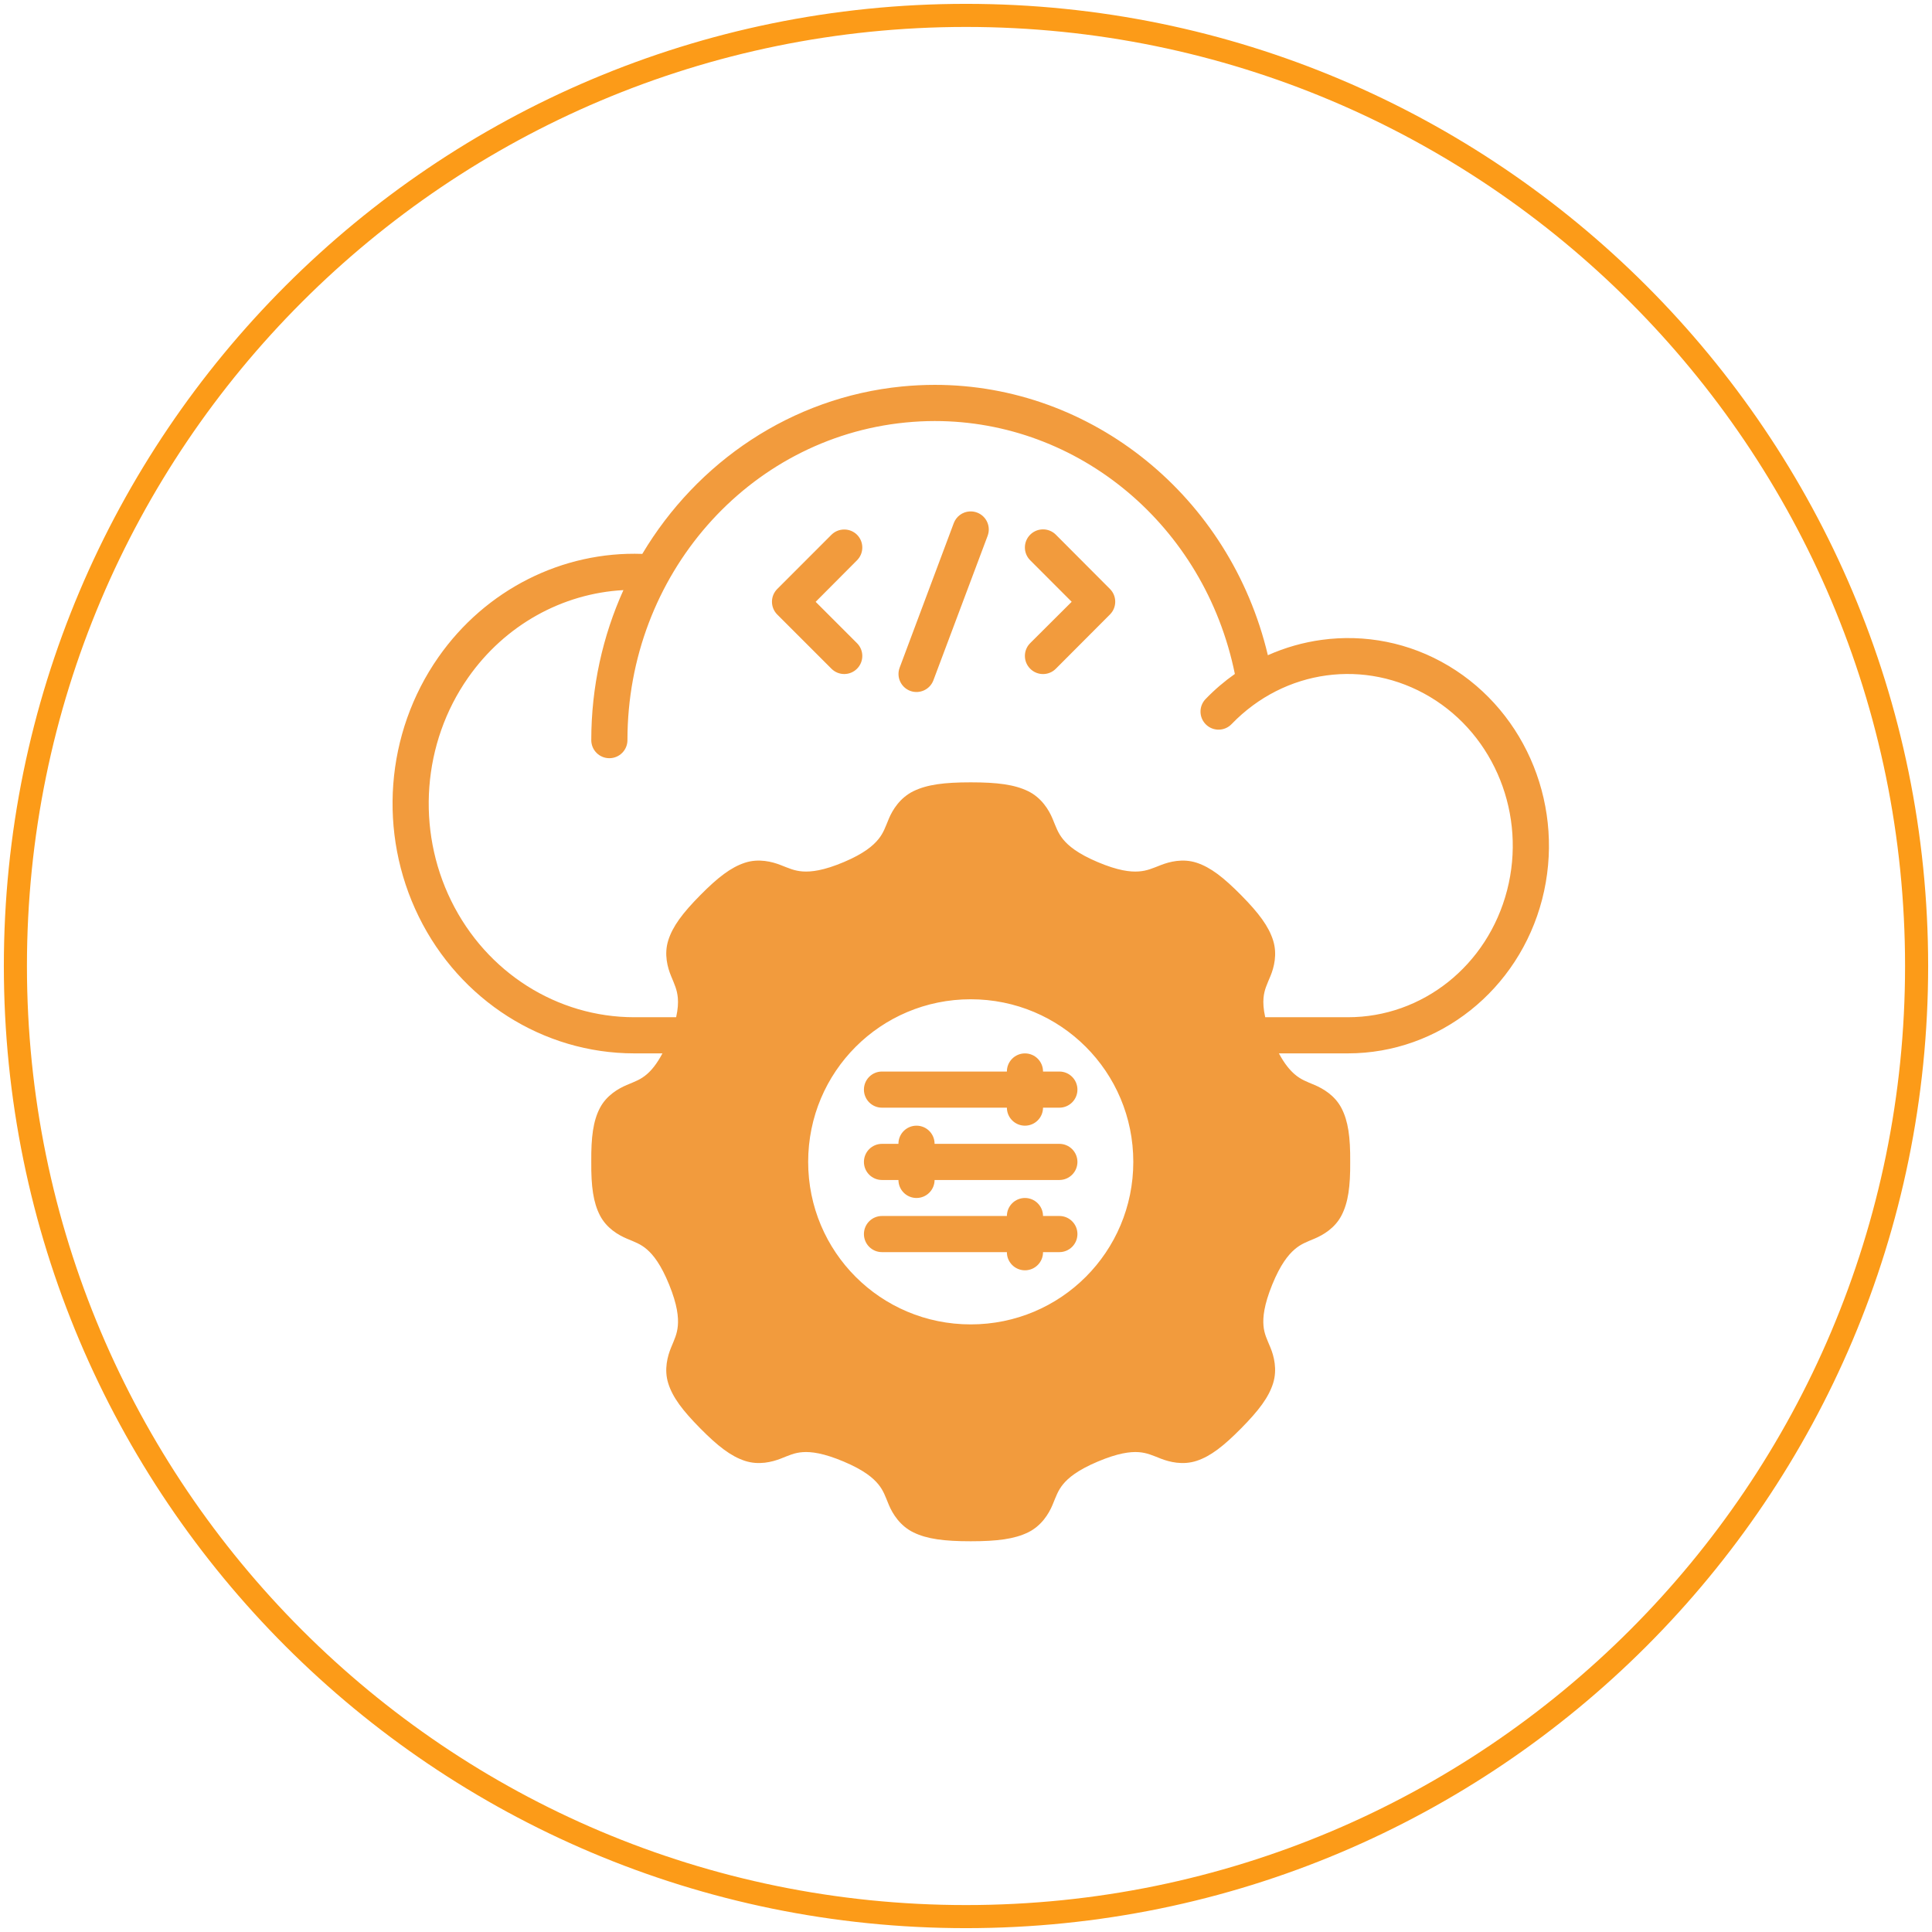
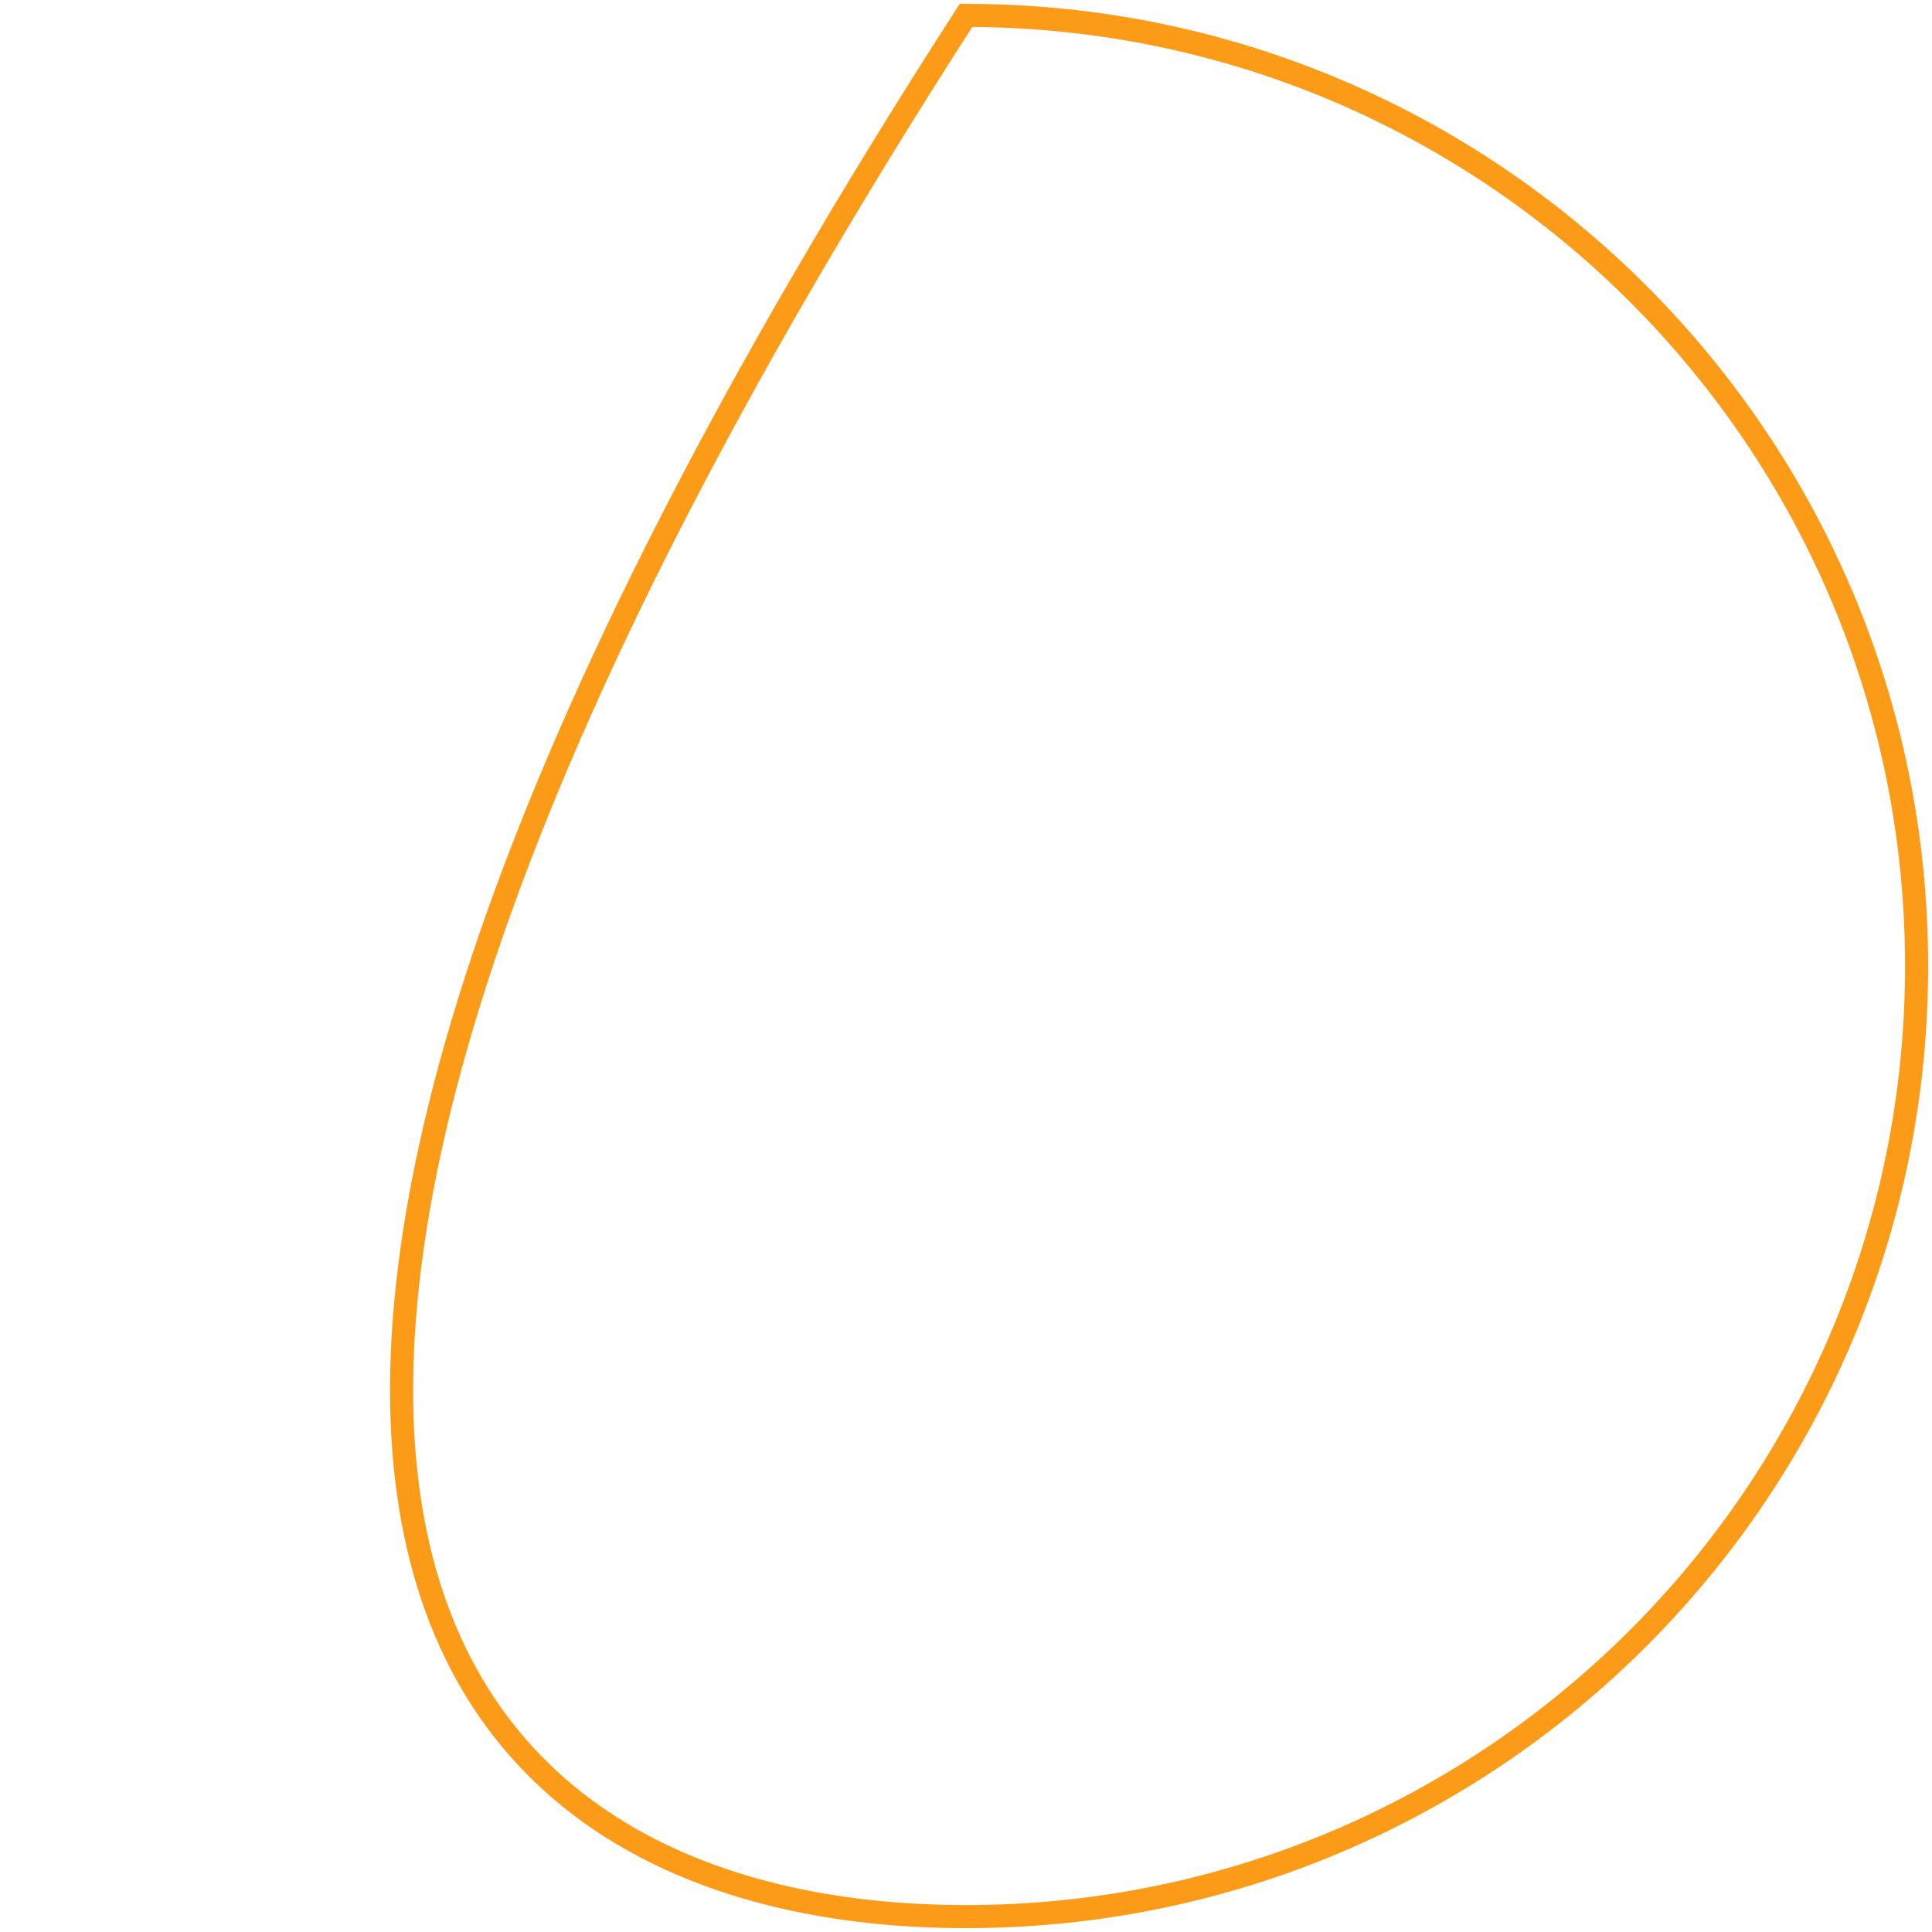
<svg xmlns="http://www.w3.org/2000/svg" width="251" height="251" viewBox="0 0 251 251" fill="none">
-   <path d="M121.441 50C120.029 50.001 118.604 50.07 117.172 50.211C102.788 51.635 90.558 60.036 83.446 71.961C73.08 71.599 63.111 76.579 56.96 85.372C50.052 95.246 49.076 108.253 54.415 119.107C59.754 129.962 70.573 136.851 82.401 136.851H86.064C85.327 138.239 84.642 139.042 84.047 139.556C83.222 140.268 82.497 140.506 81.429 140.959C80.361 141.412 78.796 142.29 77.926 143.971C77.061 145.644 76.791 147.729 76.817 150.922C76.817 150.929 76.817 150.931 76.817 150.94C76.817 150.948 76.817 150.949 76.817 150.958C76.79 154.151 77.079 156.231 77.944 157.904C78.814 159.586 80.361 160.463 81.429 160.917C82.497 161.37 83.222 161.607 84.047 162.319C84.872 163.032 85.872 164.283 86.94 166.913C88.008 169.544 88.158 171.146 88.063 172.232C87.968 173.317 87.629 173.991 87.183 175.075C86.737 176.158 86.246 177.903 86.816 179.719C87.386 181.535 88.662 183.228 90.961 185.555C93.259 187.883 94.958 189.191 96.765 189.787C98.573 190.384 100.315 189.933 101.41 189.508C102.505 189.083 103.187 188.736 104.284 188.659C105.382 188.58 106.995 188.779 109.621 189.888C112.24 190.994 113.432 192.006 114.11 192.836C114.788 193.667 115.014 194.403 115.481 195.523C115.947 196.643 116.922 198.238 118.681 199.09C120.439 199.942 122.642 200.236 126.113 200.236C129.584 200.236 131.791 199.942 133.549 199.09C135.308 198.238 136.269 196.643 136.736 195.523C137.203 194.403 137.429 193.667 138.107 192.836C138.785 192.006 139.99 190.994 142.609 189.888C145.235 188.779 146.835 188.583 147.932 188.659C149.03 188.739 149.73 189.083 150.825 189.508C151.92 189.933 153.662 190.384 155.47 189.787C157.277 189.191 158.957 187.883 161.256 185.556C163.554 183.228 164.826 181.535 165.396 179.719C165.965 177.903 165.498 176.158 165.052 175.075C164.606 173.991 164.244 173.317 164.149 172.232C164.054 171.147 164.211 169.544 165.277 166.914C166.345 164.283 167.363 163.032 168.188 162.32C169.013 161.607 169.72 161.37 170.788 160.917C171.855 160.463 173.416 159.586 174.286 157.904C175.153 156.227 175.44 154.146 175.414 150.94C175.44 147.734 175.154 145.653 174.286 143.976C173.416 142.294 171.855 141.412 170.788 140.959C169.72 140.505 169.013 140.268 168.188 139.556C167.593 139.041 166.894 138.24 166.152 136.851H175.12C186.965 136.851 197.312 128.595 200.351 116.838C203.389 105.08 198.433 92.634 188.201 86.509C183.085 83.447 177.279 82.37 171.705 83.13C169.307 83.457 166.953 84.127 164.717 85.124C159.823 64.497 141.861 49.995 121.441 50ZM121.436 54.7C140.105 54.692 156.49 68.23 160.43 87.559C159.084 88.503 157.809 89.591 156.63 90.814C155.724 91.745 155.749 93.235 156.685 94.138C157.621 95.042 159.115 95.009 160.013 94.065C166.889 86.936 177.402 85.522 185.798 90.548C194.195 95.575 198.327 105.874 195.798 115.66C193.269 125.445 184.79 132.156 175.125 132.156H164.373C164.134 131.089 164.098 130.285 164.153 129.657C164.248 128.572 164.61 127.884 165.056 126.801C165.503 125.717 165.97 123.991 165.4 122.175C164.83 120.359 163.559 118.643 161.26 116.315C158.962 113.988 157.282 112.684 155.474 112.088C153.667 111.492 151.925 111.956 150.83 112.381C149.735 112.806 149.034 113.14 147.937 113.216C146.839 113.296 145.24 113.11 142.614 112.001C139.995 110.895 138.789 109.87 138.111 109.039C137.434 108.209 137.207 107.472 136.74 106.352C136.274 105.232 135.312 103.632 133.554 102.781C131.796 101.929 129.588 101.639 126.117 101.639C122.646 101.639 120.444 101.929 118.685 102.781C116.927 103.632 115.947 105.232 115.481 106.352C115.014 107.472 114.787 108.209 114.11 109.039C113.432 109.869 112.24 110.895 109.621 112.001C106.995 113.11 105.382 113.292 104.284 113.216C103.187 113.136 102.505 112.805 101.41 112.381C100.315 111.956 98.573 111.492 96.765 112.088C94.958 112.684 93.259 113.988 90.961 116.315C88.662 118.643 87.386 120.359 86.816 122.175C86.246 123.991 86.737 125.717 87.183 126.801C87.629 127.884 87.968 128.572 88.063 129.657C88.116 130.284 88.081 131.089 87.843 132.156H82.401C72.393 132.156 63.205 126.357 58.624 117.044C54.043 107.731 54.893 96.507 60.806 88.054C65.612 81.184 73.066 77.095 80.993 76.665C78.313 82.605 76.817 89.215 76.817 96.147C76.811 97.452 77.872 98.511 79.178 98.503C80.474 98.498 81.521 97.443 81.516 96.147C81.516 74.716 97.175 56.917 117.626 54.892C118.904 54.765 120.177 54.7 121.436 54.7ZM125.943 66.446C125.029 66.508 124.236 67.102 123.912 67.959L116.879 86.743C116.429 87.952 117.039 89.297 118.245 89.755C119.455 90.208 120.804 89.597 121.262 88.389L128.313 69.605C128.764 68.389 128.144 67.039 126.929 66.588C126.614 66.471 126.278 66.422 125.943 66.446ZM135.507 68.775C134.883 68.774 134.284 69.022 133.843 69.463C132.92 70.38 132.92 71.874 133.843 72.791L139.23 78.183L133.843 83.552C132.92 84.47 132.92 85.963 133.843 86.88C134.761 87.803 136.254 87.803 137.171 86.88L144.205 79.829C145.115 78.913 145.115 77.434 144.205 76.519L137.171 69.463C136.731 69.022 136.131 68.774 135.507 68.775ZM109.69 68.793C109.068 68.788 108.469 69.031 108.026 69.467L100.974 76.523C100.064 77.439 100.064 78.918 100.974 79.834L108.026 86.885C108.941 87.796 110.42 87.796 111.336 86.885C112.258 85.967 112.258 84.474 111.336 83.556L105.967 78.188L111.336 72.796C112.258 71.878 112.258 70.385 111.336 69.467C110.897 69.035 110.306 68.793 109.69 68.793ZM126.113 129.822C137.809 129.822 147.235 139.249 147.235 150.945C147.235 162.64 137.809 172.062 126.113 172.062C114.417 172.062 104.995 162.64 104.995 150.945C104.995 139.249 114.417 129.822 126.113 129.822ZM133.151 136.855C131.854 136.86 130.807 137.916 130.812 139.212H114.591C113.295 139.207 112.244 140.254 112.239 141.55C112.234 142.854 113.288 143.912 114.591 143.907H130.812C130.817 145.196 131.861 146.24 133.151 146.245C134.447 146.25 135.502 145.203 135.507 143.907H137.639C138.936 143.902 139.982 142.847 139.977 141.55C139.972 140.261 138.928 139.217 137.639 139.212H135.507C135.512 137.908 134.454 136.85 133.151 136.855ZM119.08 146.245C117.774 146.24 116.715 147.301 116.723 148.606H114.591C113.295 148.601 112.244 149.648 112.239 150.945C112.234 152.248 113.288 153.306 114.591 153.301H116.723C116.728 154.598 117.783 155.645 119.08 155.639C120.369 155.634 121.413 154.59 121.418 153.301H137.639C138.936 153.296 139.982 152.241 139.977 150.945C139.972 149.655 138.928 148.611 137.639 148.606H121.418C121.425 147.308 120.378 146.25 119.08 146.245ZM133.151 155.639C131.861 155.644 130.817 156.688 130.812 157.978H114.591C113.288 157.973 112.234 159.031 112.239 160.334C112.244 161.631 113.295 162.678 114.591 162.673H130.812C130.805 163.971 131.852 165.029 133.151 165.034C134.456 165.039 135.515 163.978 135.507 162.673H137.639C138.928 162.667 139.972 161.624 139.977 160.334C139.983 159.038 138.936 157.983 137.639 157.978H135.507C135.502 156.681 134.447 155.634 133.151 155.639Z" fill="#F29B3D" />
-   <path d="M125.5 249C193.707 249 249 193.707 249 125.5C249 57.293 193.707 2 125.5 2C57.293 2 2 57.293 2 125.5C2 193.707 57.293 249 125.5 249Z" stroke="#FC9B18" stroke-width="3" />
+   <path d="M125.5 249C193.707 249 249 193.707 249 125.5C249 57.293 193.707 2 125.5 2C2 193.707 57.293 249 125.5 249Z" stroke="#FC9B18" stroke-width="3" />
</svg>